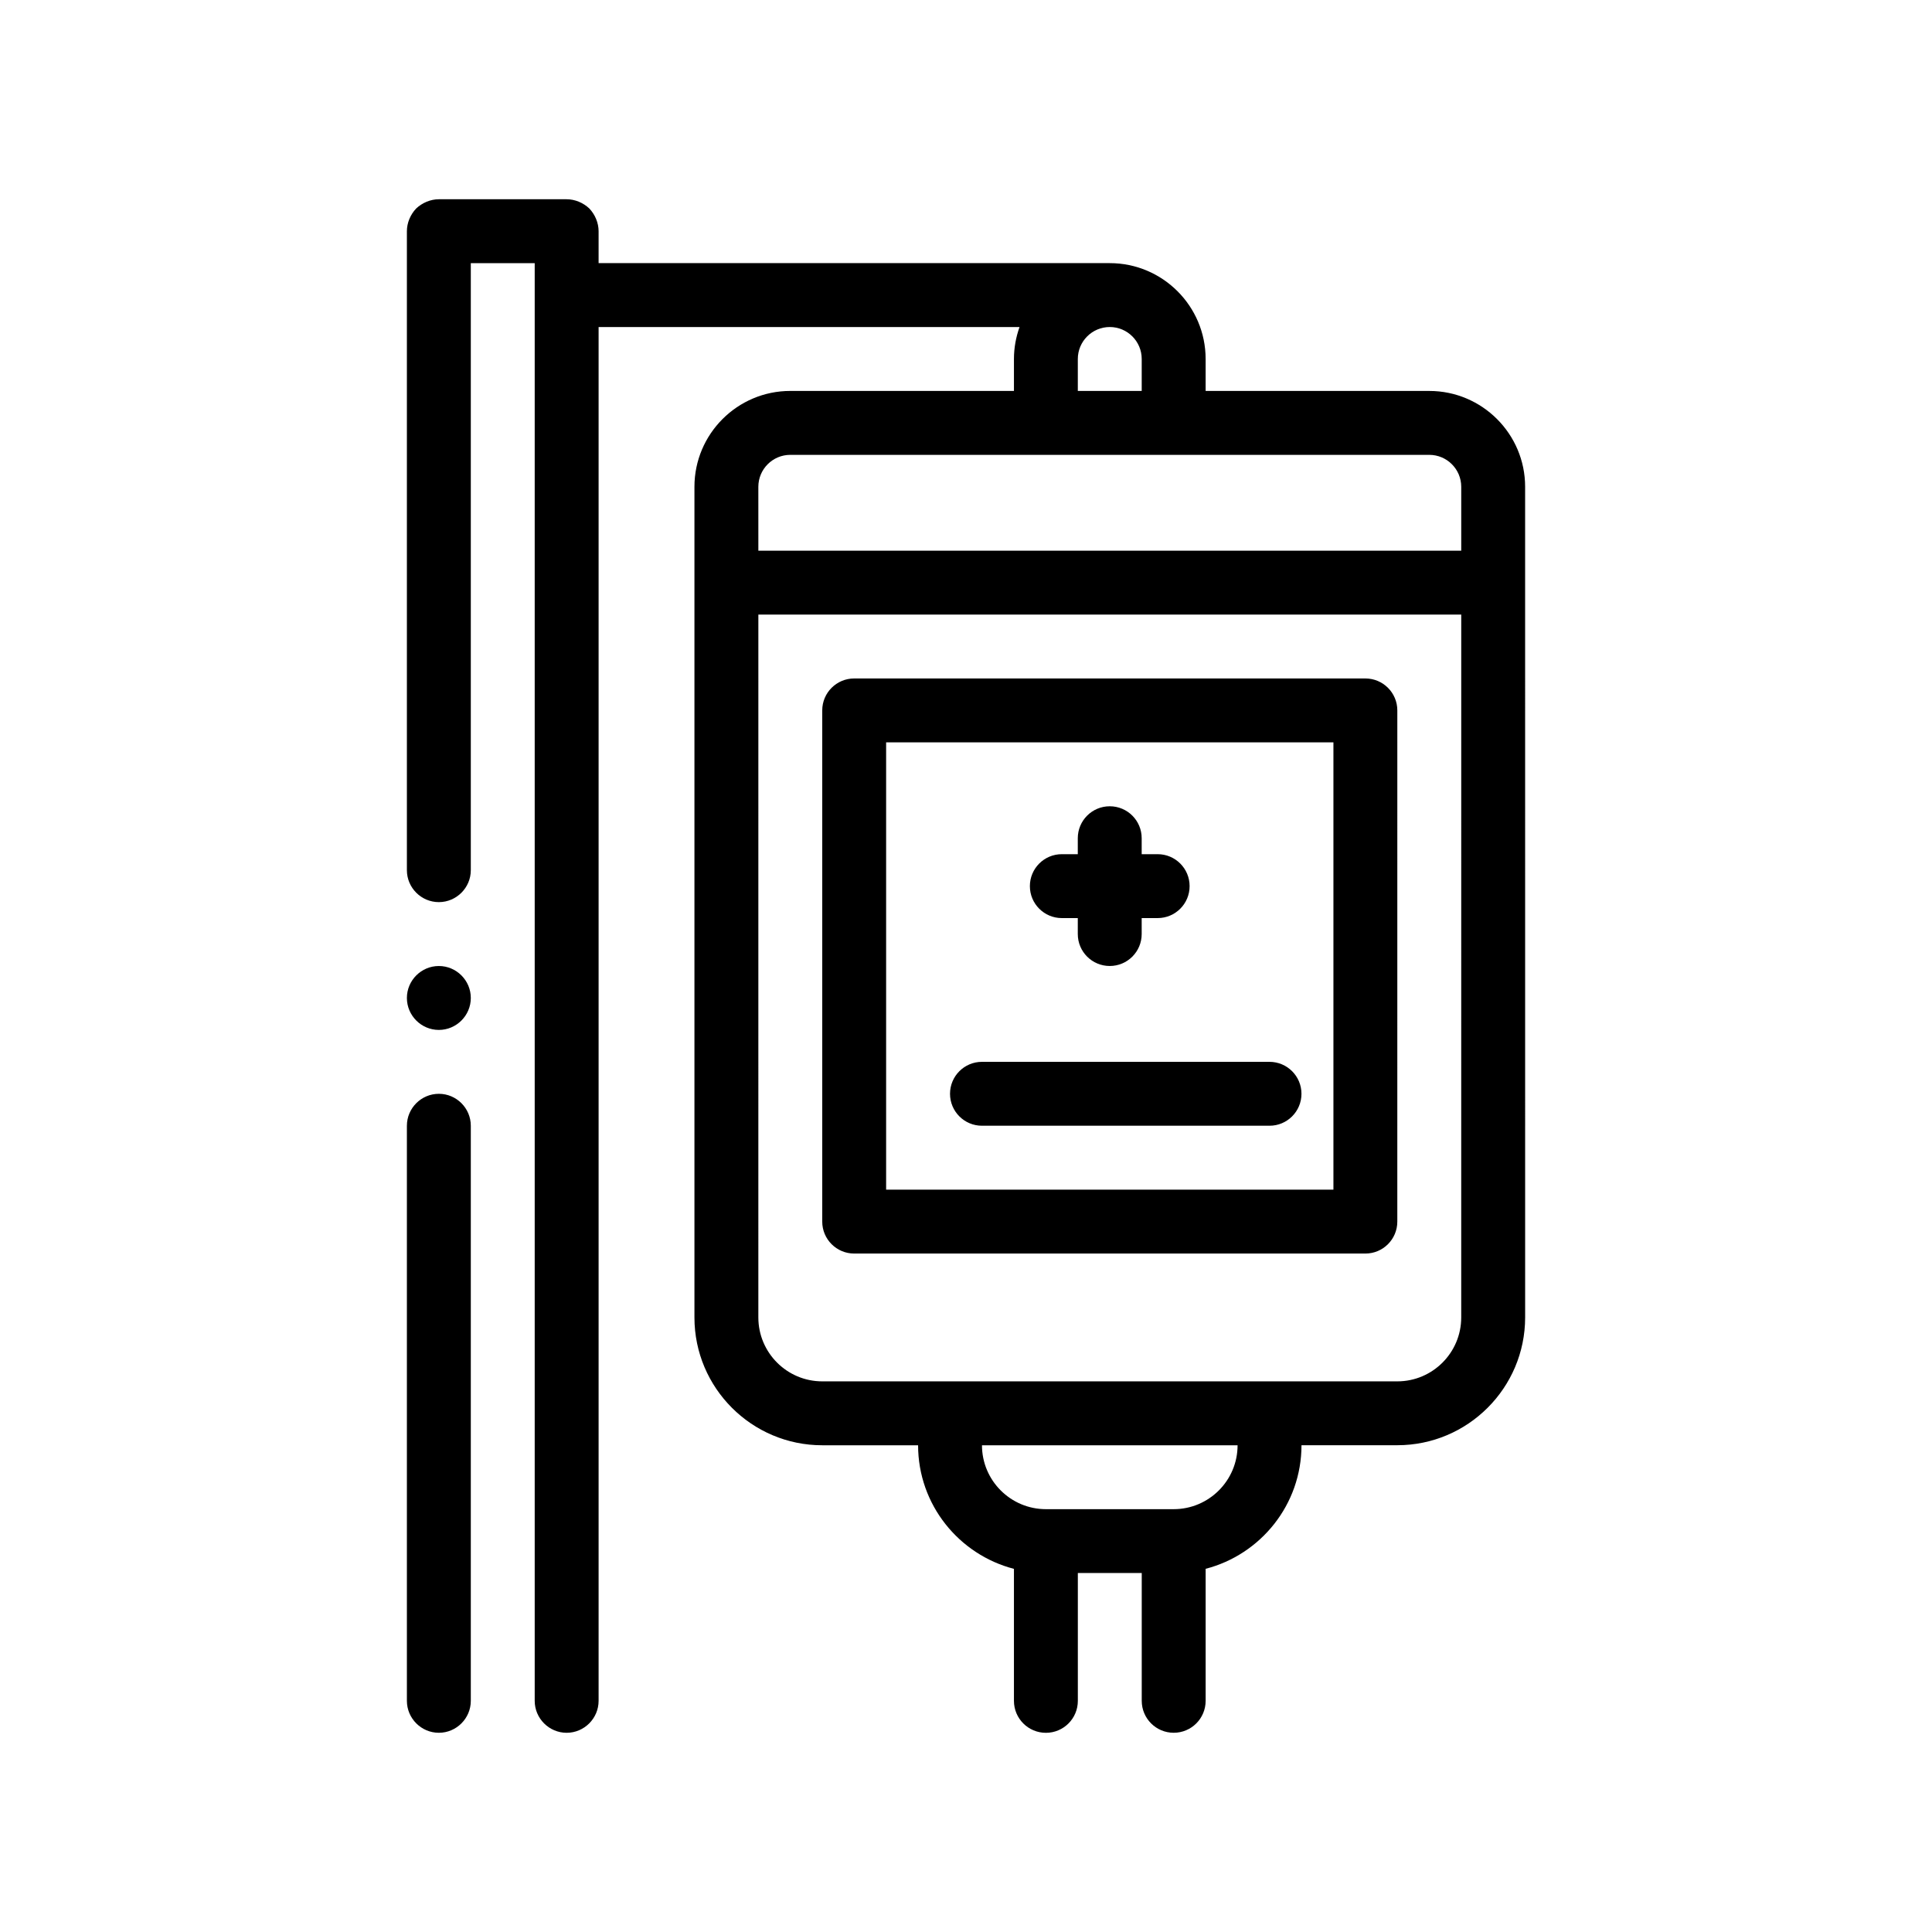
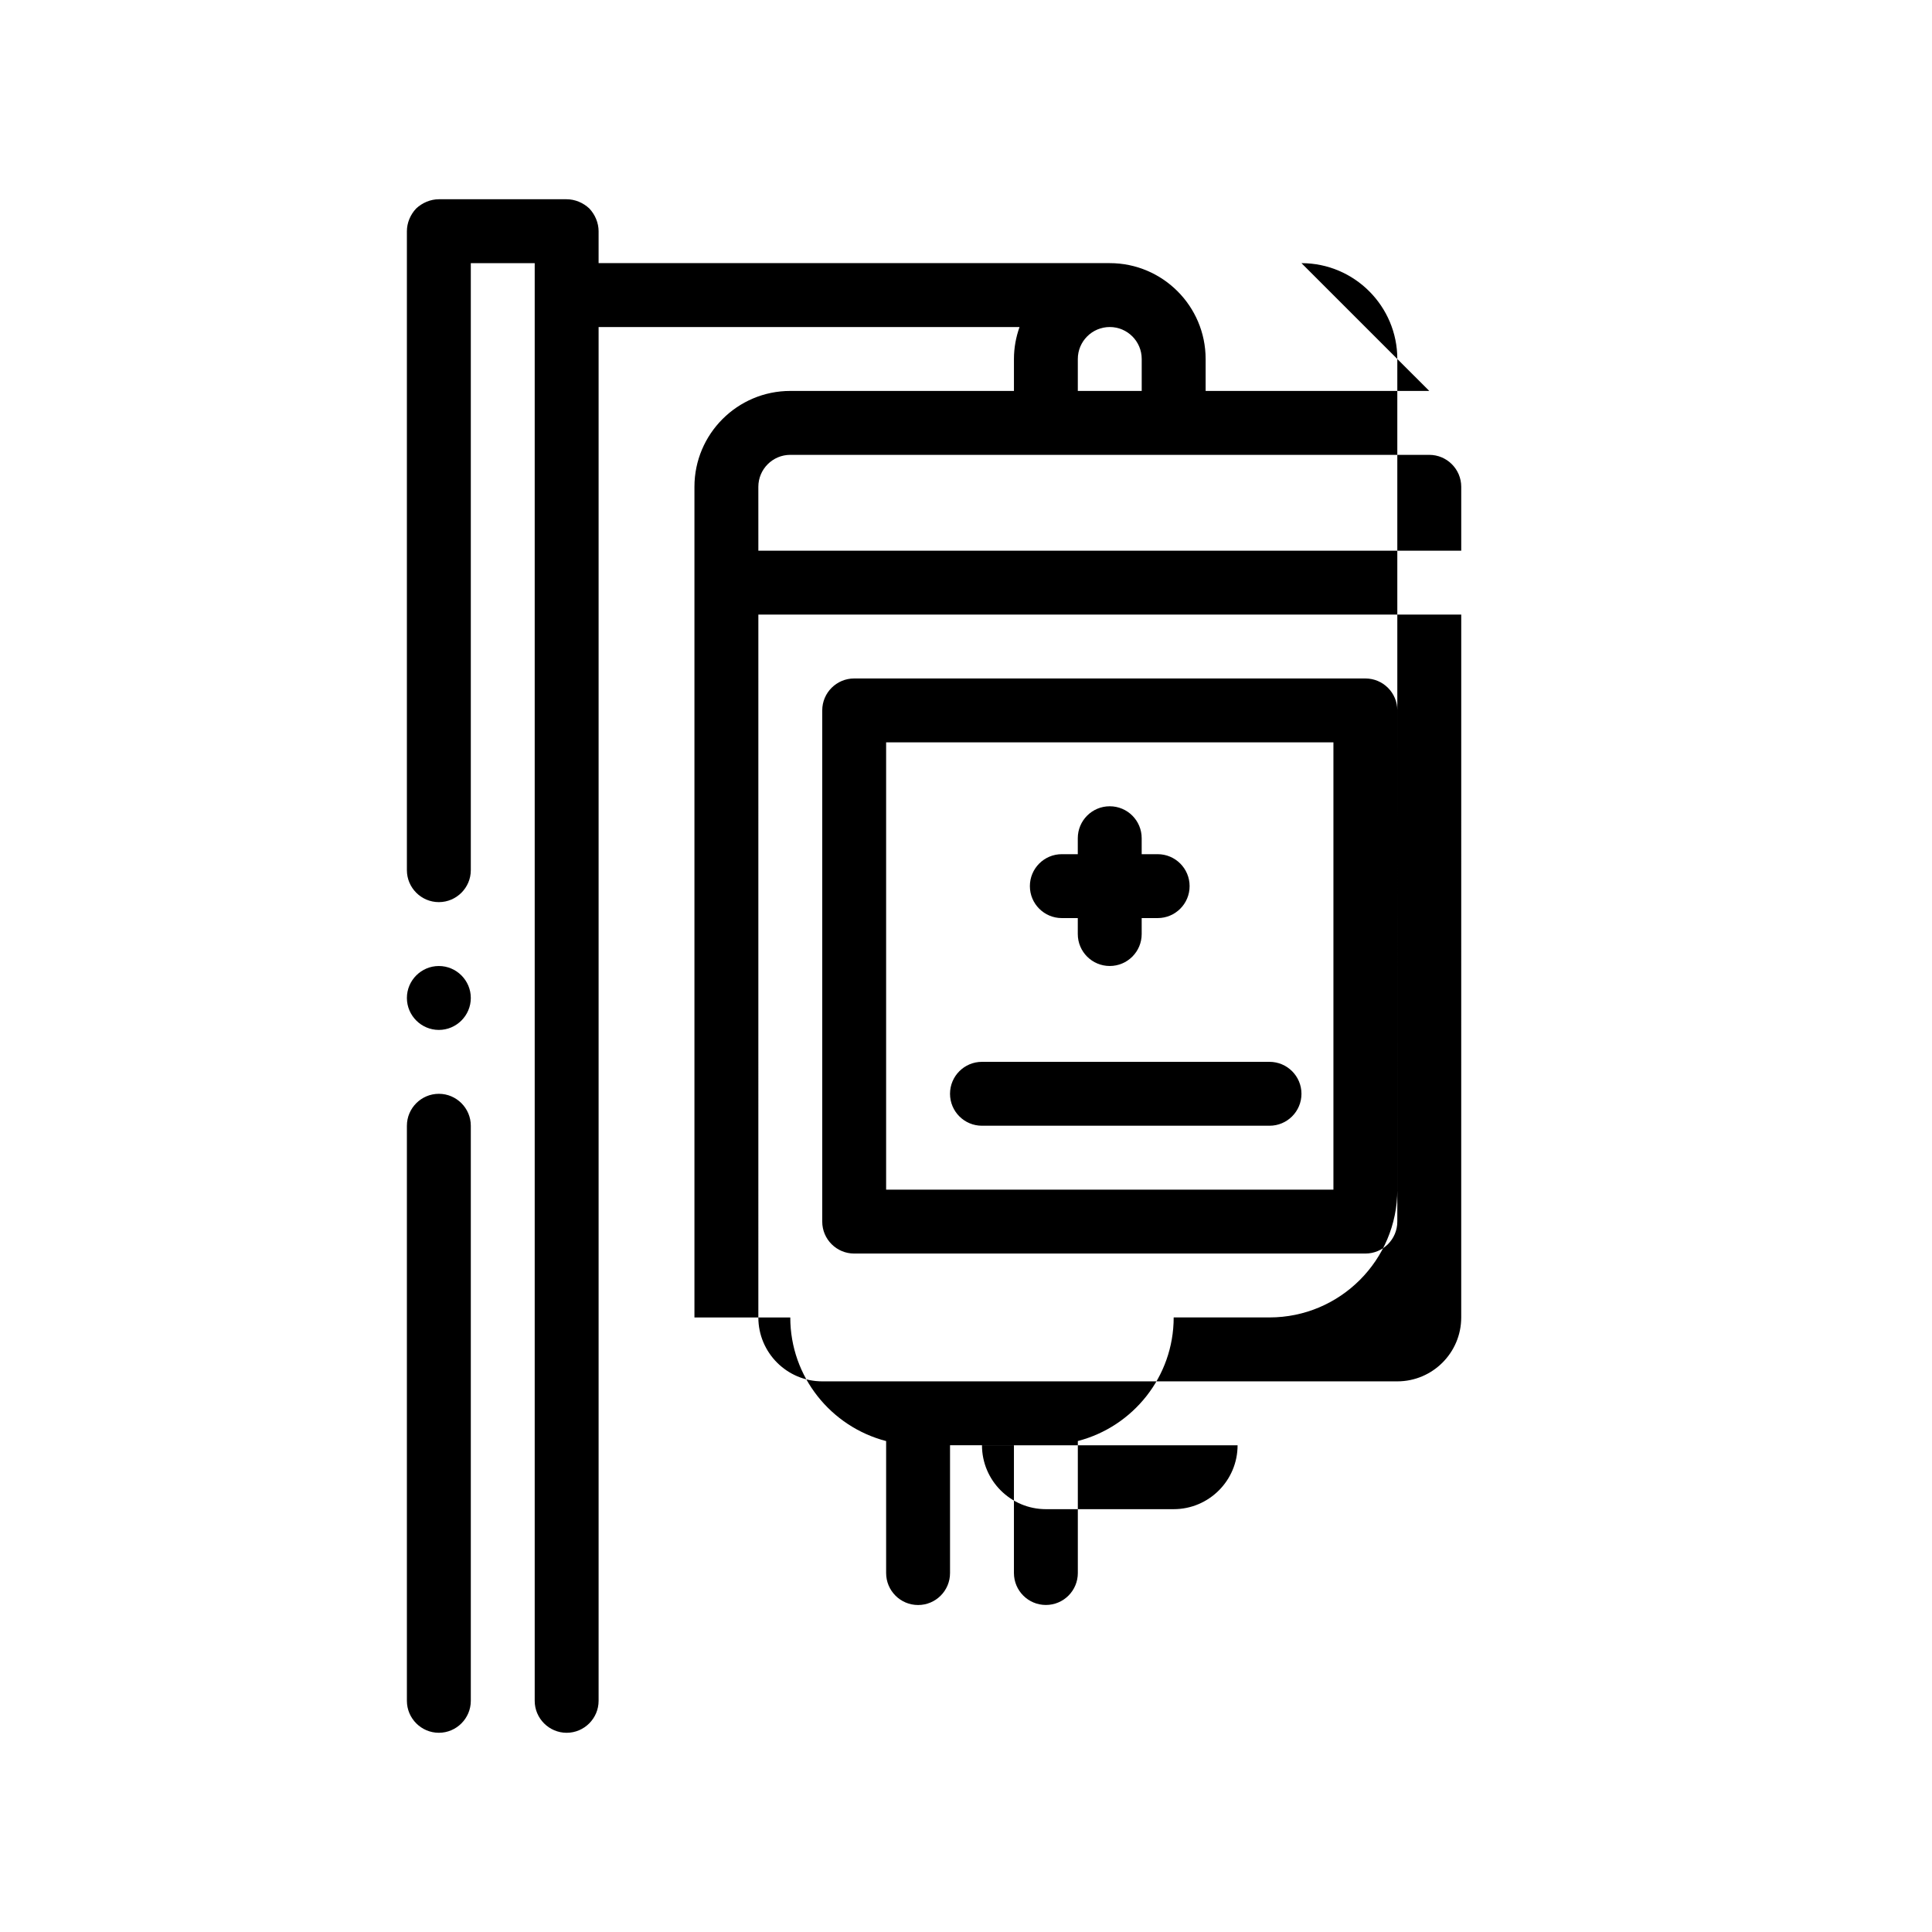
<svg xmlns="http://www.w3.org/2000/svg" fill="#000000" width="800px" height="800px" version="1.1" viewBox="144 144 512 512">
-   <path d="m522.77 247.6h-59.266v-8.465c0-14.008-11.395-25.402-25.398-25.402h-135.47v-8.465c0-2.203-0.934-4.402-2.453-6.012-1.605-1.523-3.812-2.453-6.016-2.453h-33.867c-2.203 0-4.402 0.934-6.012 2.453-1.527 1.605-2.457 3.809-2.457 6.012v169.34c0 4.656 3.809 8.465 8.469 8.465 4.656 0 8.469-3.809 8.469-8.465v-160.87h16.934v381c0 4.656 3.809 8.469 8.465 8.469s8.469-3.812 8.469-8.469v-364.07h111.55c-0.941 2.656-1.48 5.496-1.48 8.469v8.465h-59.27c-14.008 0-25.402 11.395-25.402 25.402v220.14c0 18.676 15.195 33.867 33.871 33.867h25.398c0 15.742 10.816 28.973 25.402 32.754v34.98c0 4.676 3.789 8.469 8.469 8.469 4.676 0 8.465-3.789 8.465-8.469v-33.879h16.934v33.867c0 4.676 3.789 8.469 8.469 8.469 4.68 0 8.465-3.789 8.465-8.469v-34.98c14.586-3.773 25.402-17.008 25.402-32.754h25.402c18.676 0 33.867-15.195 33.867-33.867l-0.004-194.73v-25.402c0-14.004-11.395-25.395-25.402-25.395zm8.469 245.54c0 9.34-7.598 16.934-16.934 16.934h-152.4c-9.34 0-16.934-7.598-16.934-16.934l0.004-186.27h186.27zm-76.199 50.805h-33.867c-9.336 0-16.938-7.598-16.938-16.934h67.738c0 9.336-7.598 16.934-16.934 16.934zm-110.07-270.94c0-4.664 3.797-8.465 8.465-8.465h169.34c4.672 0 8.469 3.797 8.469 8.465v16.934l-186.27-0.004zm84.664-33.871c0-4.672 3.797-8.469 8.469-8.469 4.672 0 8.465 3.797 8.465 8.469v8.465h-16.934zm-59.27 237.07h135.47c4.68 0 8.469-3.789 8.469-8.465l0.004-135.47c0-4.676-3.789-8.469-8.469-8.469h-135.47c-4.676 0-8.465 3.789-8.465 8.469v135.47c0.004 4.672 3.789 8.465 8.465 8.465zm8.469-135.47h118.54v118.53h-118.54zm110.07 93.133c0 4.676-3.789 8.465-8.469 8.465h-76.203c-4.676 0-8.465-3.789-8.465-8.465s3.789-8.469 8.465-8.469h76.203c4.68 0.008 8.469 3.793 8.469 8.469zm-71.973-55.031c0-4.676 3.785-8.469 8.465-8.469h4.231v-4.231c0-4.676 3.789-8.465 8.469-8.465s8.465 3.789 8.465 8.465v4.231h4.231c4.68 0 8.469 3.789 8.469 8.469 0 4.676-3.789 8.465-8.469 8.465h-4.231v4.231c0 4.676-3.785 8.465-8.465 8.465s-8.469-3.789-8.469-8.465v-4.231h-4.231c-4.676 0-8.465-3.789-8.465-8.465zm-148.16 29.637c0 4.656-3.812 8.469-8.469 8.469-4.66 0-8.469-3.812-8.469-8.469s3.809-8.469 8.469-8.469c4.656 0 8.469 3.809 8.469 8.469zm0 33.863v152.4c0 4.656-3.812 8.469-8.469 8.469-4.66 0-8.469-3.812-8.469-8.469v-152.4c0-4.656 3.809-8.465 8.469-8.465 4.656-0.004 8.469 3.805 8.469 8.465z" />
+   <path d="m522.77 247.6h-59.266v-8.465c0-14.008-11.395-25.402-25.398-25.402h-135.47v-8.465c0-2.203-0.934-4.402-2.453-6.012-1.605-1.523-3.812-2.453-6.016-2.453h-33.867c-2.203 0-4.402 0.934-6.012 2.453-1.527 1.605-2.457 3.809-2.457 6.012v169.34c0 4.656 3.809 8.465 8.469 8.465 4.656 0 8.469-3.809 8.469-8.465v-160.87h16.934v381c0 4.656 3.809 8.469 8.465 8.469s8.469-3.812 8.469-8.469v-364.07h111.55c-0.941 2.656-1.48 5.496-1.48 8.469v8.465h-59.27c-14.008 0-25.402 11.395-25.402 25.402v220.14h25.398c0 15.742 10.816 28.973 25.402 32.754v34.98c0 4.676 3.789 8.469 8.469 8.469 4.676 0 8.465-3.789 8.465-8.469v-33.879h16.934v33.867c0 4.676 3.789 8.469 8.469 8.469 4.68 0 8.465-3.789 8.465-8.469v-34.98c14.586-3.773 25.402-17.008 25.402-32.754h25.402c18.676 0 33.867-15.195 33.867-33.867l-0.004-194.73v-25.402c0-14.004-11.395-25.395-25.402-25.395zm8.469 245.54c0 9.34-7.598 16.934-16.934 16.934h-152.4c-9.34 0-16.934-7.598-16.934-16.934l0.004-186.27h186.27zm-76.199 50.805h-33.867c-9.336 0-16.938-7.598-16.938-16.934h67.738c0 9.336-7.598 16.934-16.934 16.934zm-110.07-270.94c0-4.664 3.797-8.465 8.465-8.465h169.34c4.672 0 8.469 3.797 8.469 8.465v16.934l-186.27-0.004zm84.664-33.871c0-4.672 3.797-8.469 8.469-8.469 4.672 0 8.465 3.797 8.465 8.469v8.465h-16.934zm-59.27 237.07h135.47c4.68 0 8.469-3.789 8.469-8.465l0.004-135.47c0-4.676-3.789-8.469-8.469-8.469h-135.47c-4.676 0-8.465 3.789-8.465 8.469v135.47c0.004 4.672 3.789 8.465 8.465 8.465zm8.469-135.47h118.54v118.53h-118.54zm110.07 93.133c0 4.676-3.789 8.465-8.469 8.465h-76.203c-4.676 0-8.465-3.789-8.465-8.465s3.789-8.469 8.465-8.469h76.203c4.68 0.008 8.469 3.793 8.469 8.469zm-71.973-55.031c0-4.676 3.785-8.469 8.465-8.469h4.231v-4.231c0-4.676 3.789-8.465 8.469-8.465s8.465 3.789 8.465 8.465v4.231h4.231c4.68 0 8.469 3.789 8.469 8.469 0 4.676-3.789 8.465-8.469 8.465h-4.231v4.231c0 4.676-3.785 8.465-8.465 8.465s-8.469-3.789-8.469-8.465v-4.231h-4.231c-4.676 0-8.465-3.789-8.465-8.465zm-148.16 29.637c0 4.656-3.812 8.469-8.469 8.469-4.66 0-8.469-3.812-8.469-8.469s3.809-8.469 8.469-8.469c4.656 0 8.469 3.809 8.469 8.469zm0 33.863v152.4c0 4.656-3.812 8.469-8.469 8.469-4.66 0-8.469-3.812-8.469-8.469v-152.4c0-4.656 3.809-8.465 8.469-8.465 4.656-0.004 8.469 3.805 8.469 8.465z" />
</svg>